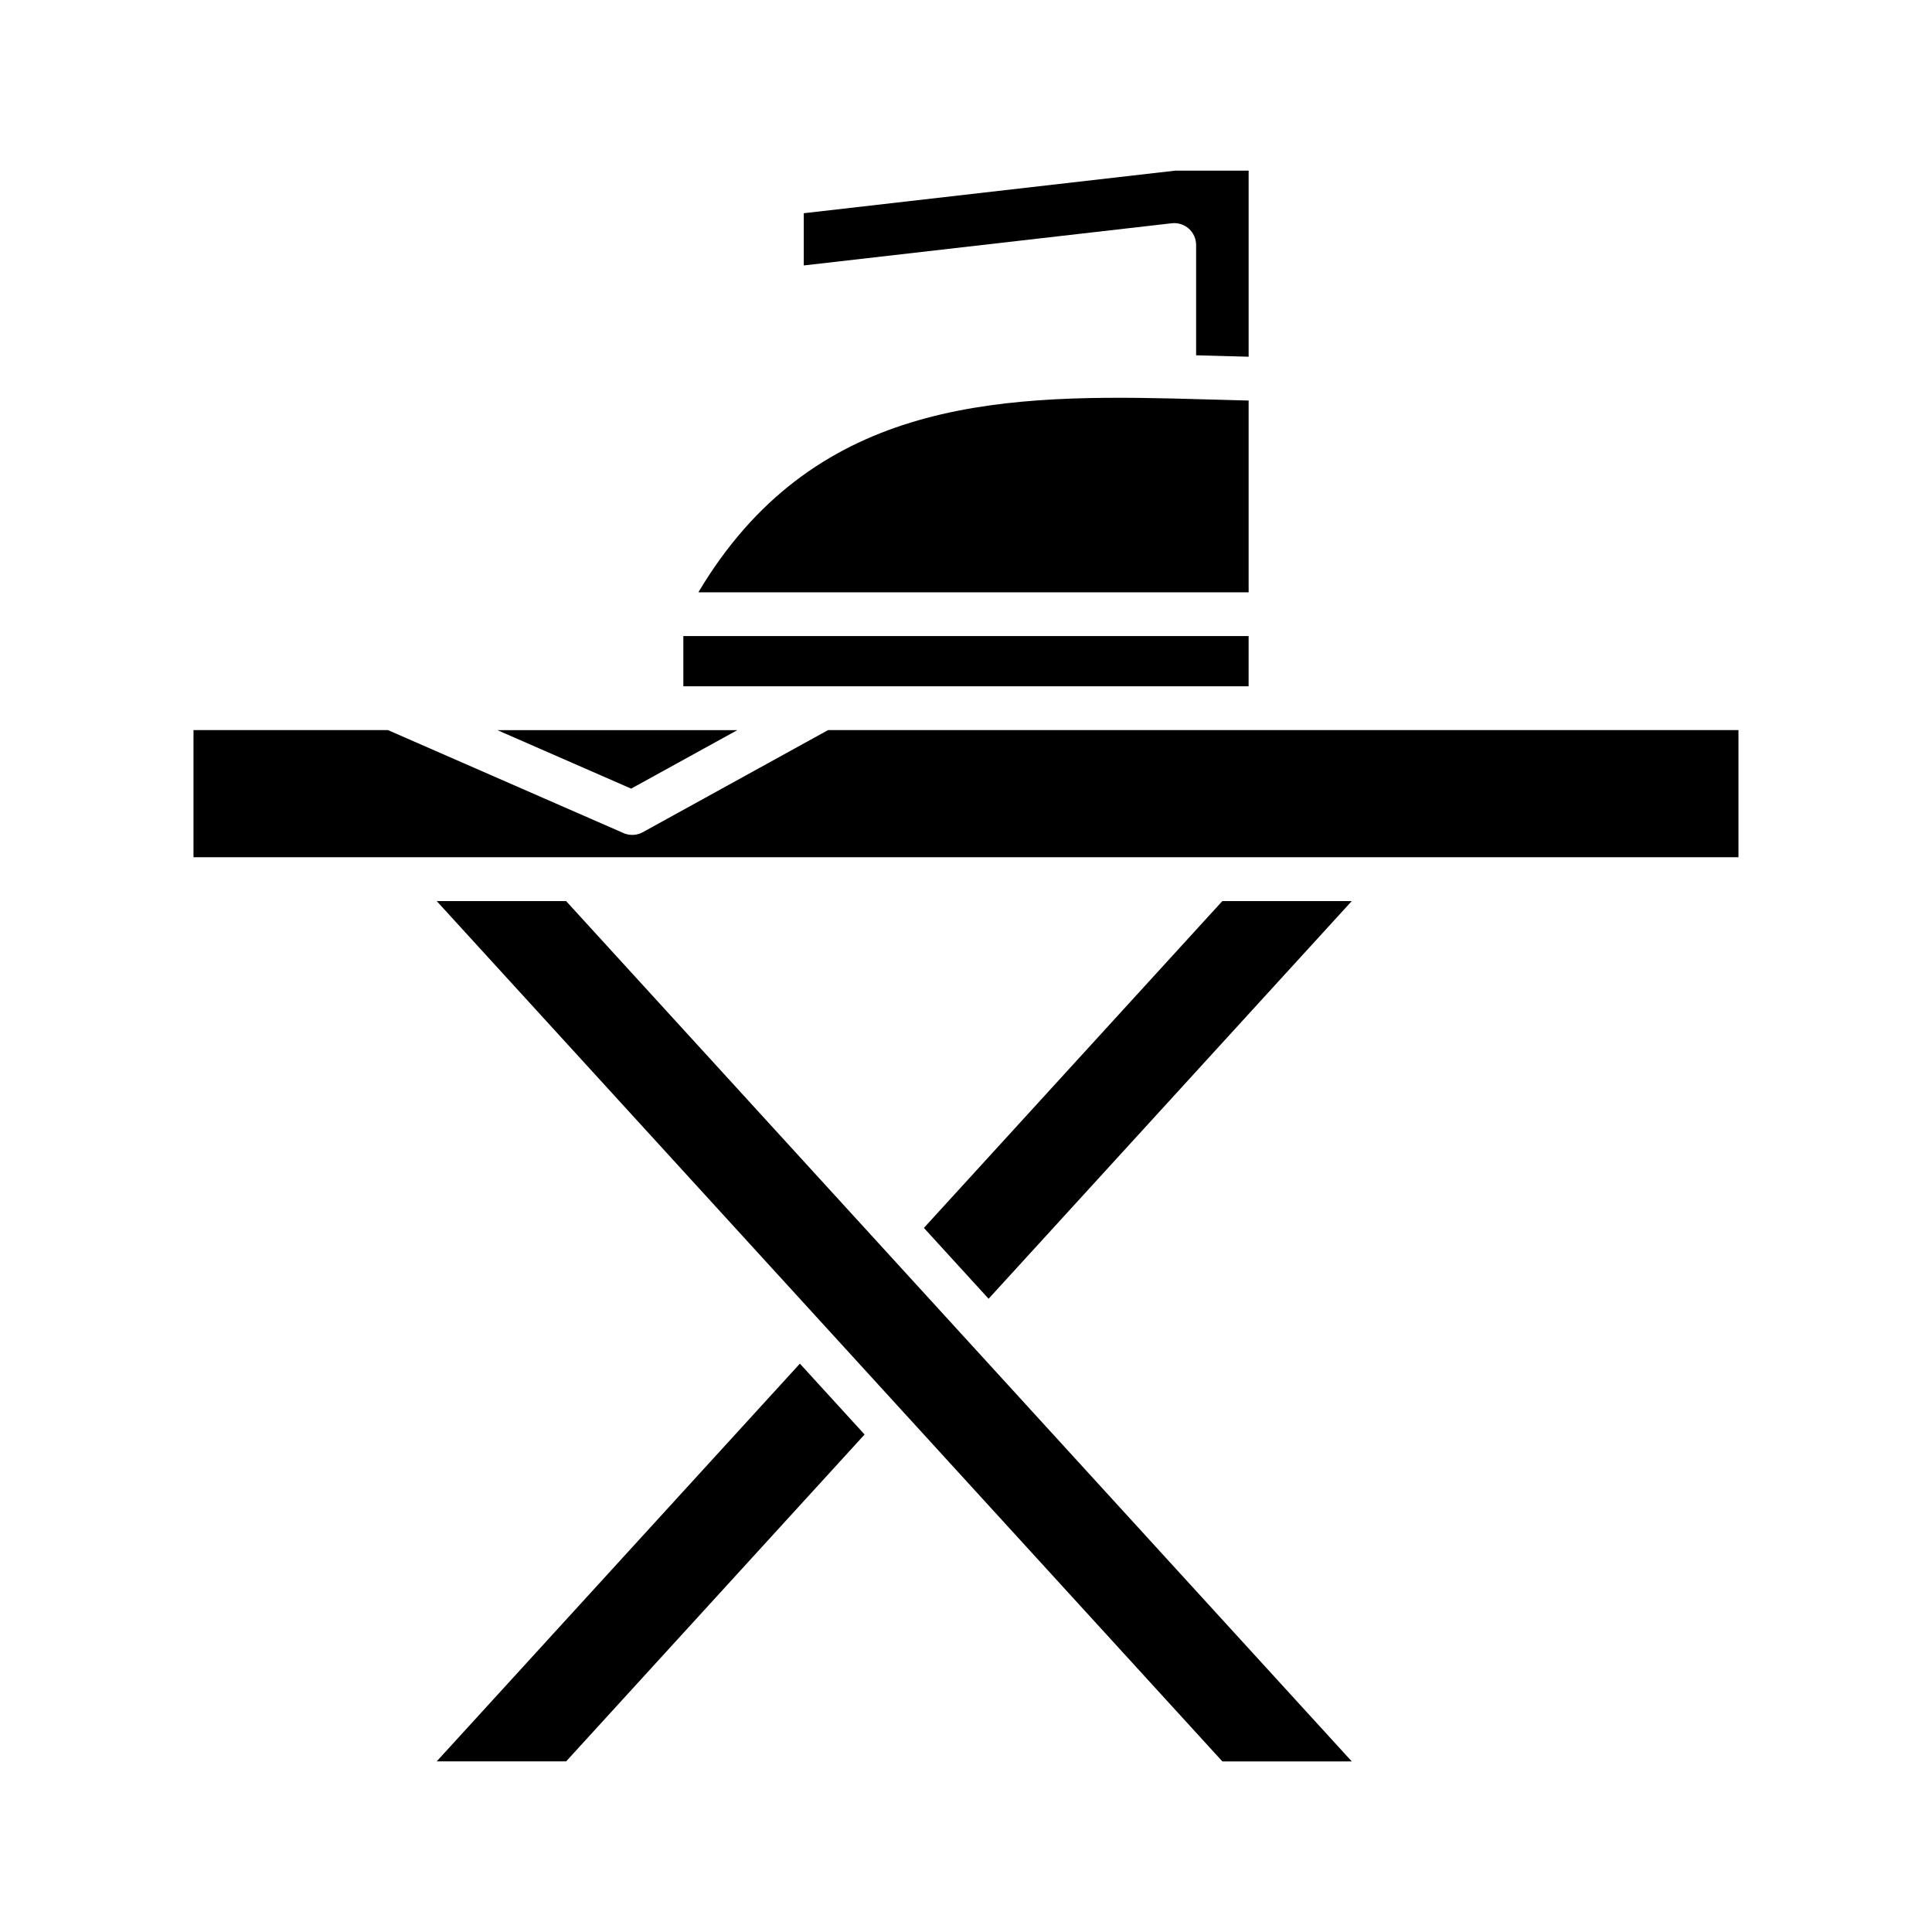
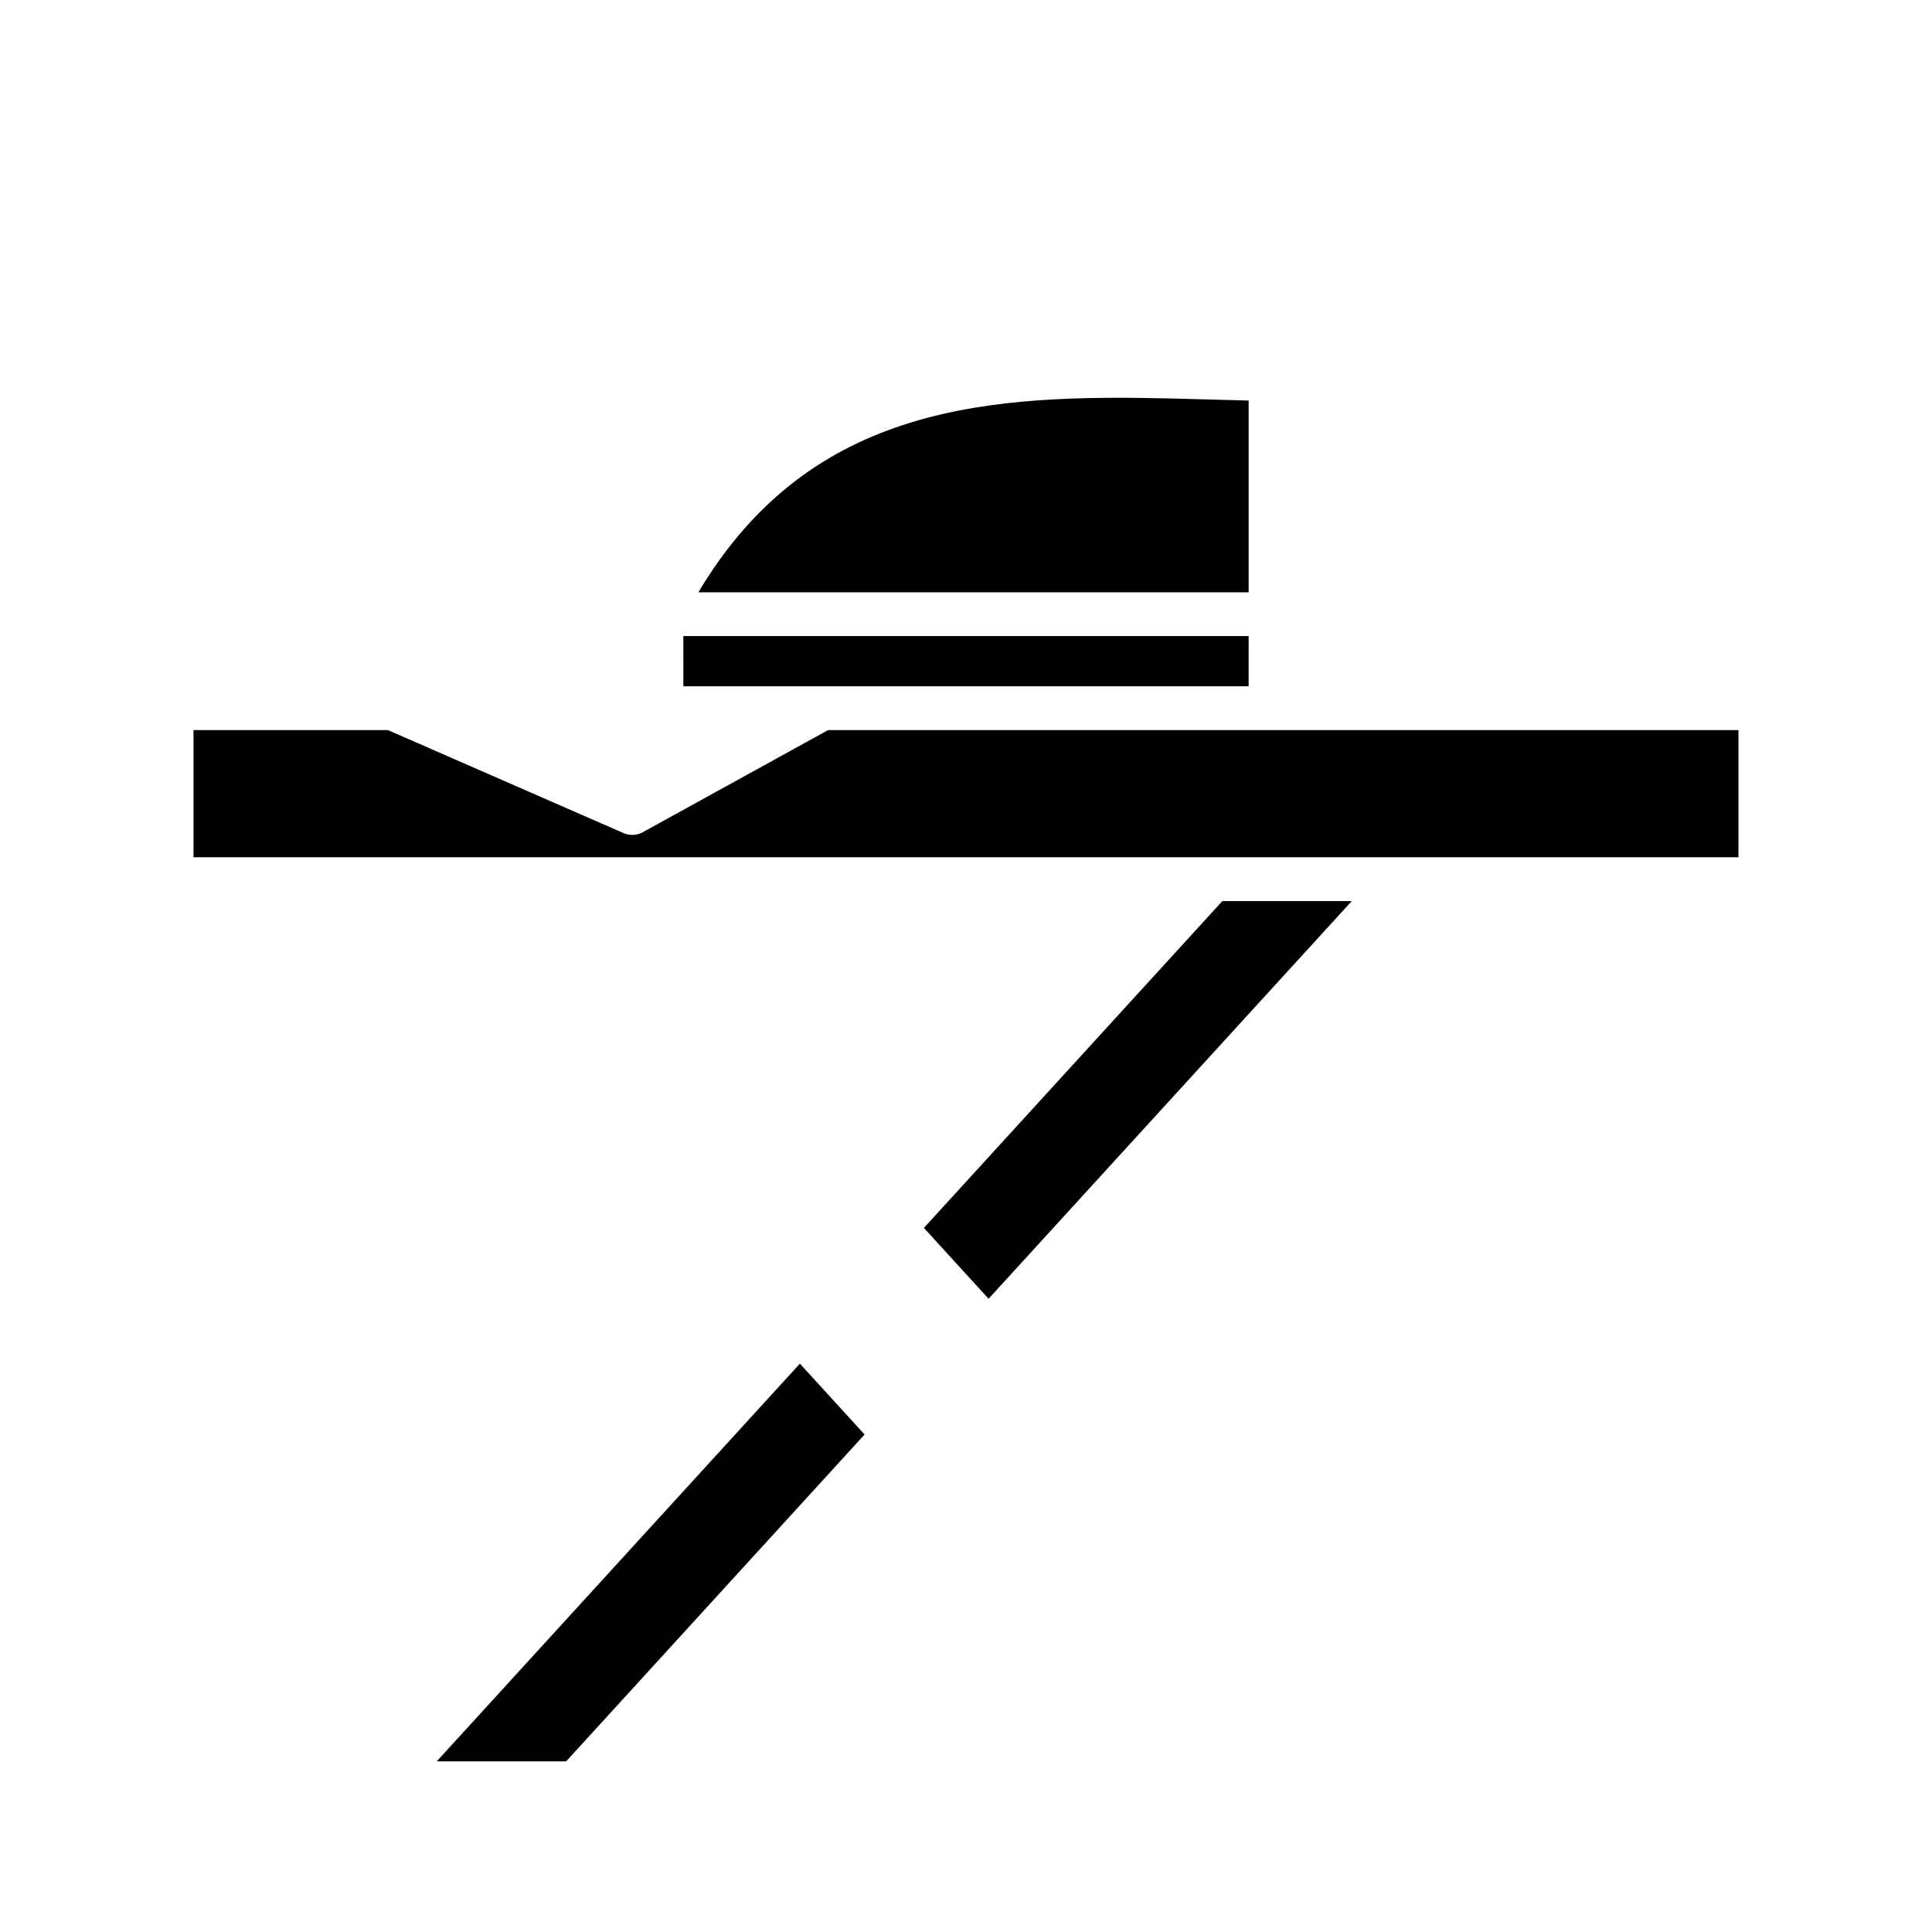
<svg xmlns="http://www.w3.org/2000/svg" fill="#000000" width="800px" height="800px" version="1.1" viewBox="144 144 512 512">
  <g fill-rule="evenodd">
-     <path d="m357.01 200.51v13.836l97.52-11.18c1.641-0.188 3.281 0.332 4.519 1.434 1.23 1.098 1.934 2.676 1.934 4.328v29.223l5.035 0.141c3.043 0.086 5.984 0.172 8.883 0.242v-49.32h-19.383l-98.508 11.293z" />
    <path d="m454.98 249.61c-47.934-1.125-95.965 1.051-125.91 51.367h145.83v-50.828c-3.082-0.074-6.184-0.164-9.215-0.25-3.519-0.102-7.043-0.199-10.57-0.285z" />
    <path d="m474.9 312.57h-149.81l0.004 13.312h149.8z" />
    <path d="m312.65 365.15m168.04-27.668h-117.24l-49.086 27.051c-0.516 0.285-1.062 0.484-1.629 0.602h-0.008l-0.074 0.016h-0.008l-0.043 0.008-0.039 0.008h-0.008l-0.043 0.008-0.031 0.004-0.016 0.004-0.043 0.008-0.094 0.016c-0.855 0.113-1.73 0.039-2.566-0.234l-0.105-0.035-0.031-0.012h-0.004l-0.07-0.023h-0.004l-0.031-0.012-0.07-0.023-0.035-0.016-0.02-0.008-0.016-0.008-0.035-0.016-0.027-0.012-0.008-0.004-0.07-0.031-62.41-27.285h-51.543v33.695h409.43v-33.695h-124.02z" />
-     <path d="m319.29 337.49h-43.492l35.465 15.504 28.141-15.504z" />
    <path d="m467.94 382.79-79.098 86.621 17.145 18.773 96.246-105.39z" />
-     <path d="m259.73 382.79 208.21 228h34.293l-100.46-110.01-0.145-0.156-24.816-27.172c-0.086-0.09-0.172-0.18-0.25-0.273l-82.539-90.383z" />
    <path d="m355.98 505.38-96.246 105.4h34.301l79.09-86.621z" />
  </g>
</svg>